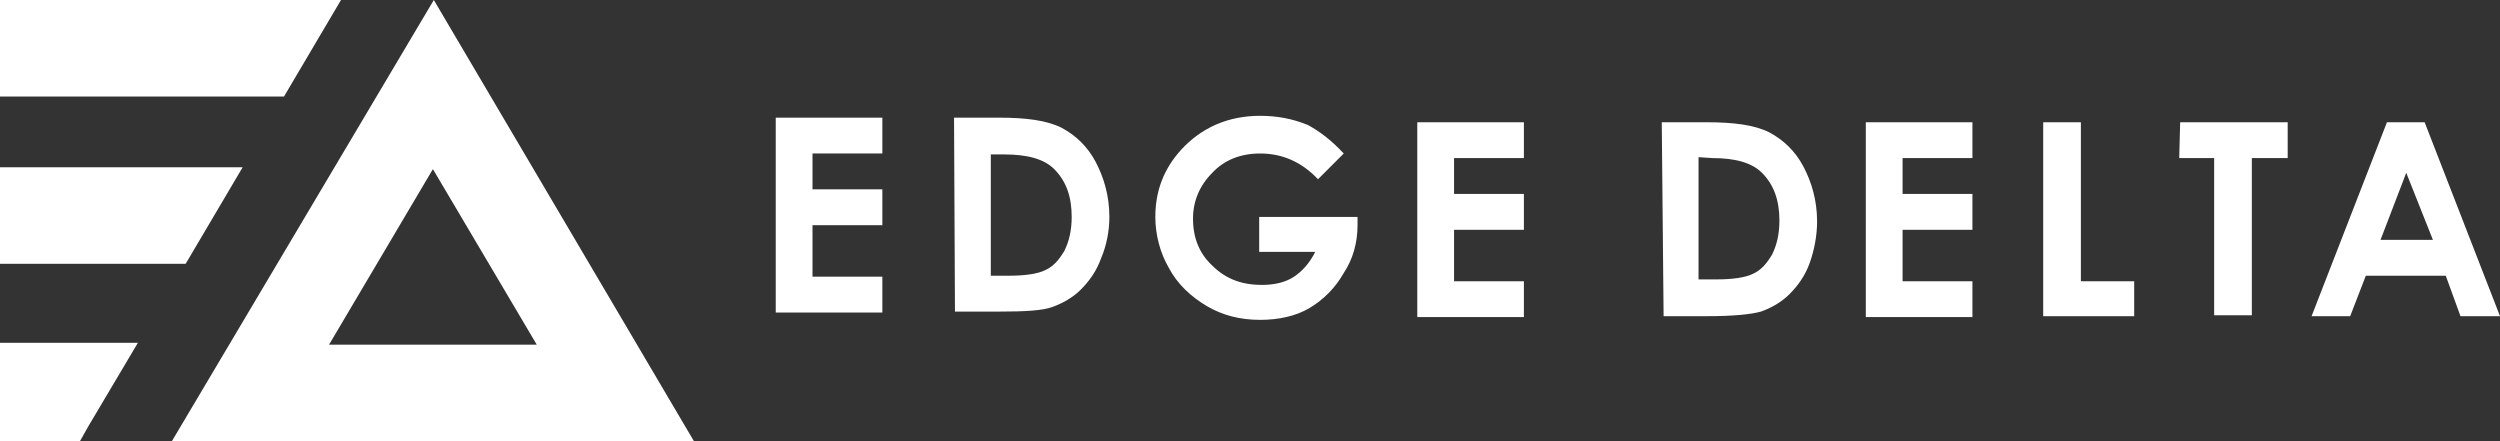
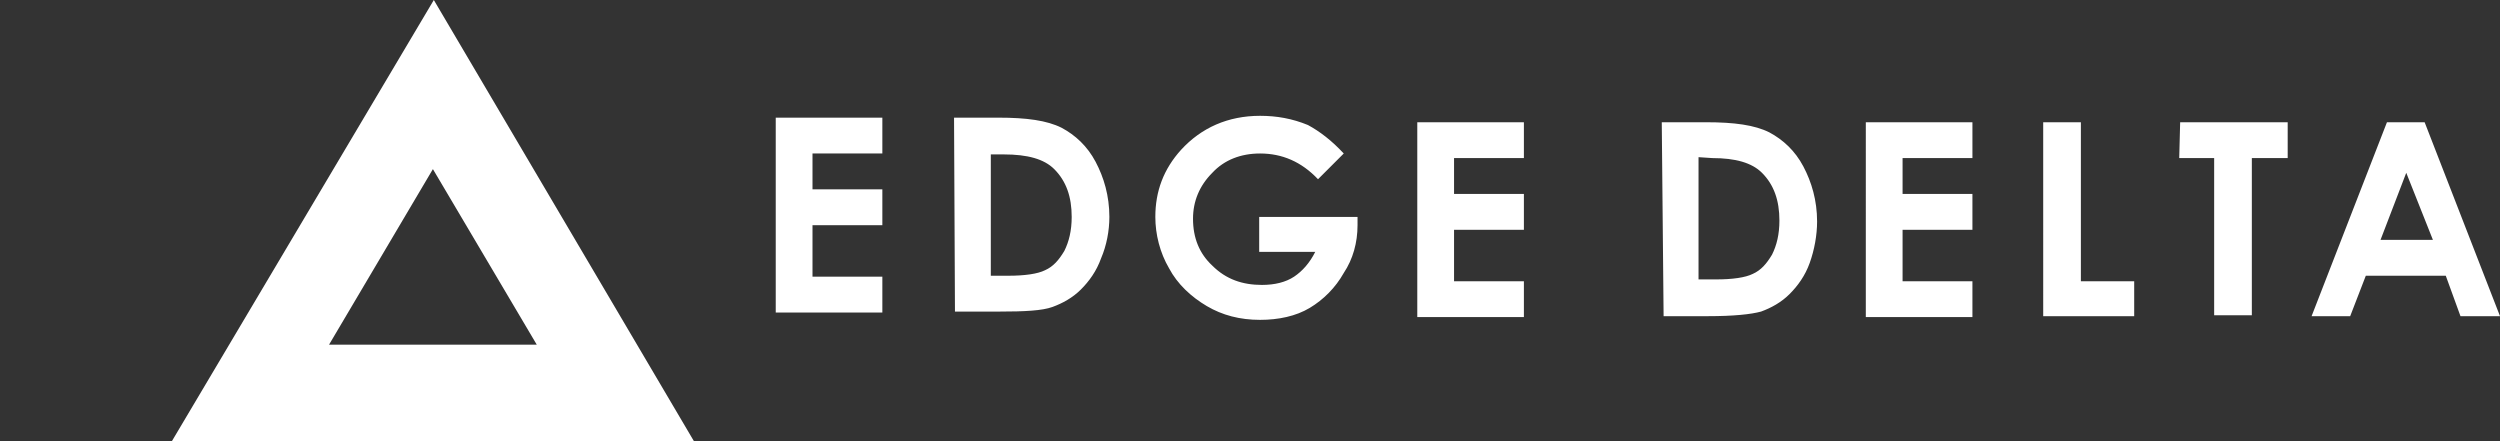
<svg xmlns="http://www.w3.org/2000/svg" width="272" height="48">
  <rect width="100%" height="100%" fill="#333333" stroke="none" />
  <path fill="#fff" d="M84.4 12.8H96v3.9h-7.6v3.9H96v3.9h-7.6v5.6H96V34H84.4zm19.4 0h4.8c3.1 0 5.3.3 6.9 1.1 1.5.8 2.8 2 3.7 3.7s1.5 3.7 1.5 6c0 1.5-.3 3.1-.9 4.5-.5 1.4-1.3 2.5-2.2 3.4s-2 1.5-3.1 1.9-3 .5-5.8.5h-4.8zm4 3.9V30h1.9c1.8 0 3.2-.2 4-.6.9-.4 1.5-1.1 2.1-2.1.5-1 .8-2.2.8-3.7 0-2.2-.6-3.9-1.9-5.2-1.1-1.1-2.9-1.6-5.5-1.6h-1.4zm38.4 0-2.8 2.8c-1.8-1.9-3.9-2.8-6.3-2.8-2.1 0-3.9.7-5.2 2.1-1.4 1.4-2.1 3.1-2.1 5 0 2.1.7 3.8 2.1 5.1 1.5 1.5 3.3 2.1 5.4 2.1 1.4 0 2.6-.3 3.5-.9s1.7-1.5 2.3-2.7H137v-3.8h10.7v.9c0 1.9-.5 3.7-1.5 5.2-.9 1.6-2.2 2.9-3.7 3.8s-3.4 1.3-5.4 1.3c-2.2 0-4.1-.5-5.8-1.5s-3.2-2.4-4.1-4.1c-1-1.7-1.5-3.7-1.5-5.6 0-2.8.9-5.2 2.8-7.3 2.2-2.4 5.1-3.7 8.6-3.7 1.8 0 3.5.3 5.2 1 1.3.7 2.6 1.7 3.9 3.1zm8-3.4h11.6v3.9h-7.6v3.9h7.6V25h-7.6v5.6h7.6v3.9h-11.6zm26.6 0h4.8c3.1 0 5.3.3 6.9 1.1 1.5.8 2.8 2 3.7 3.7s1.5 3.7 1.5 6c0 1.5-.3 3.1-.8 4.5s-1.3 2.5-2.2 3.4-2 1.5-3.1 1.9c-1.1.3-3 .5-5.8.5H181zm4 3.8v13.3h1.9c1.8 0 3.2-.2 4-.6.9-.4 1.5-1.1 2.1-2.1.5-1 .8-2.2.8-3.7 0-2.2-.6-3.9-1.9-5.2-1.1-1.1-2.9-1.6-5.4-1.6zm18.2-3.8h11.6v3.9H207v3.9h7.6V25H207v5.6h7.6v3.9H203zm19.4 0h4v17.3h5.8v3.8h-9.9V13.3zm14.8 0h11.7v3.9H245v17.1h-4.1V17.2h-3.8zm22.5 0h4.1l8.2 21.1h-4.3l-1.6-4.4h-8.7l-1.7 4.4h-4.2zm2.1 5.5-2.8 7.3h5.7z" />
-   <path fill="#fff" fill-rule="evenodd" d="m9.6 46.4 5.4-9.1H0V48h8.7zm16.8-28.2H0v10.5h20.2zM37.1 0H0v10.5h30.9z" clip-rule="evenodd" />
  <path fill="#fff" d="M47.2 0 18.7 48h56.8zm-.1 18.4 11.3 19.1H35.8z" />
</svg>